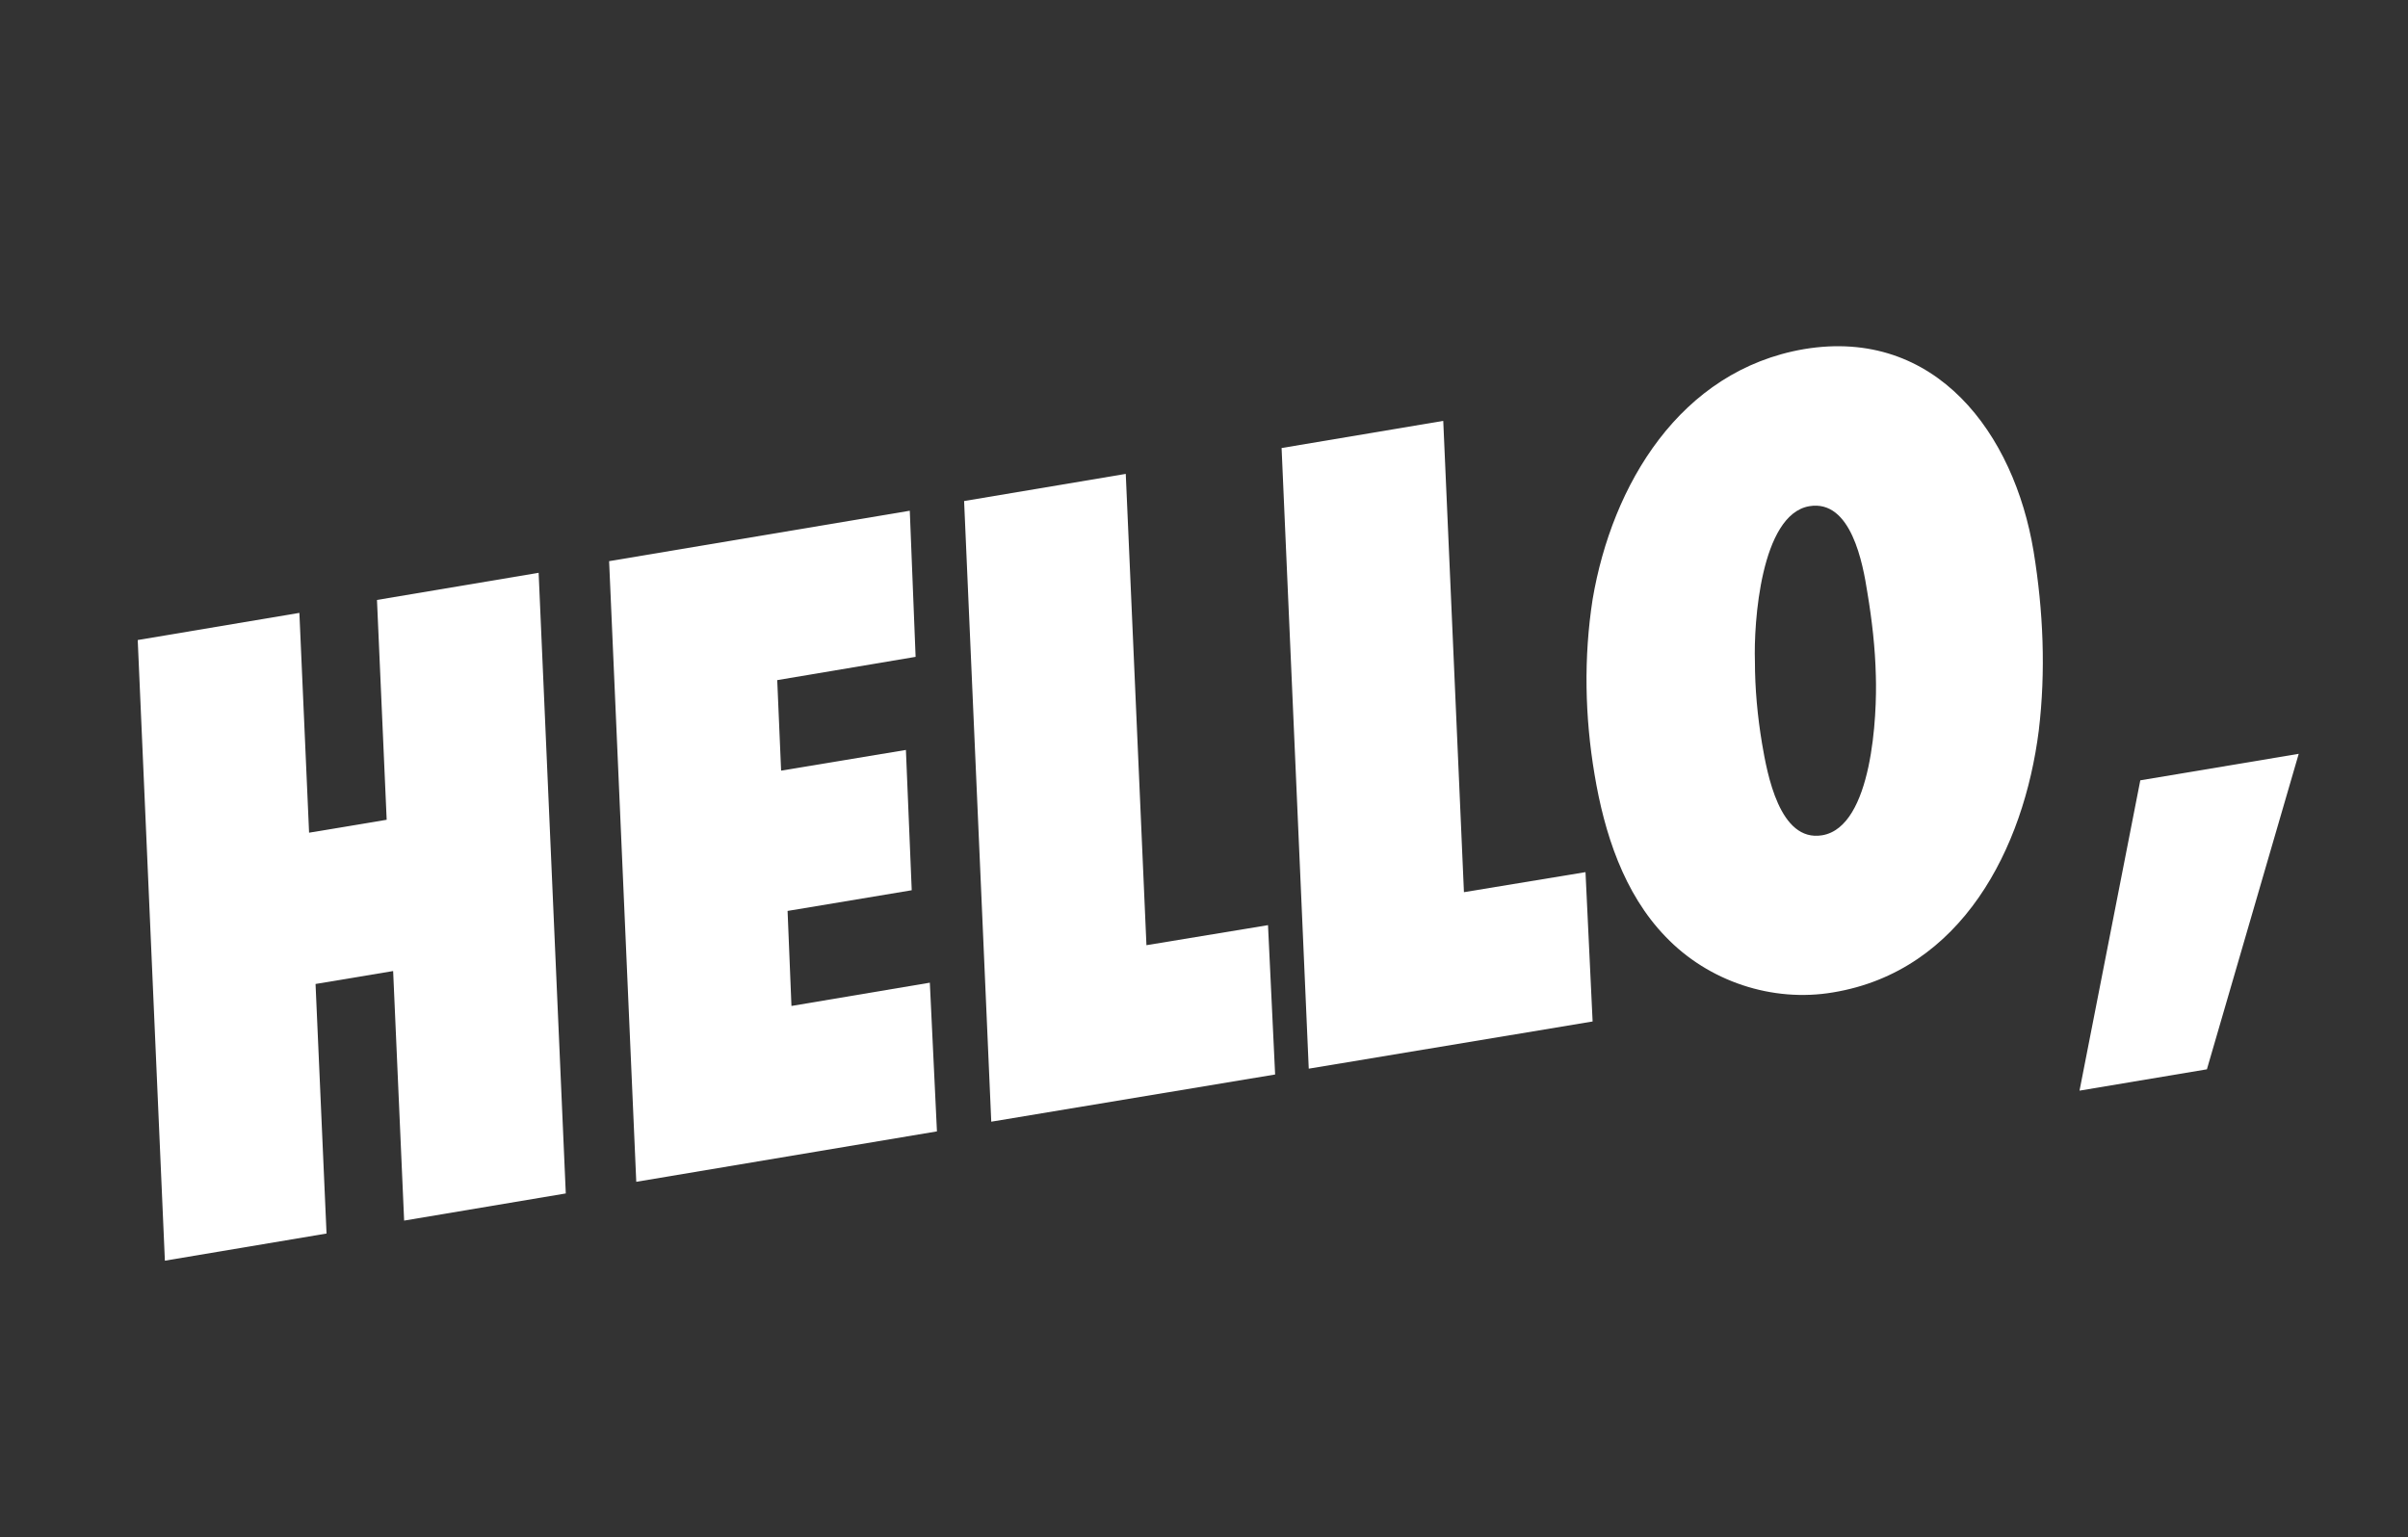
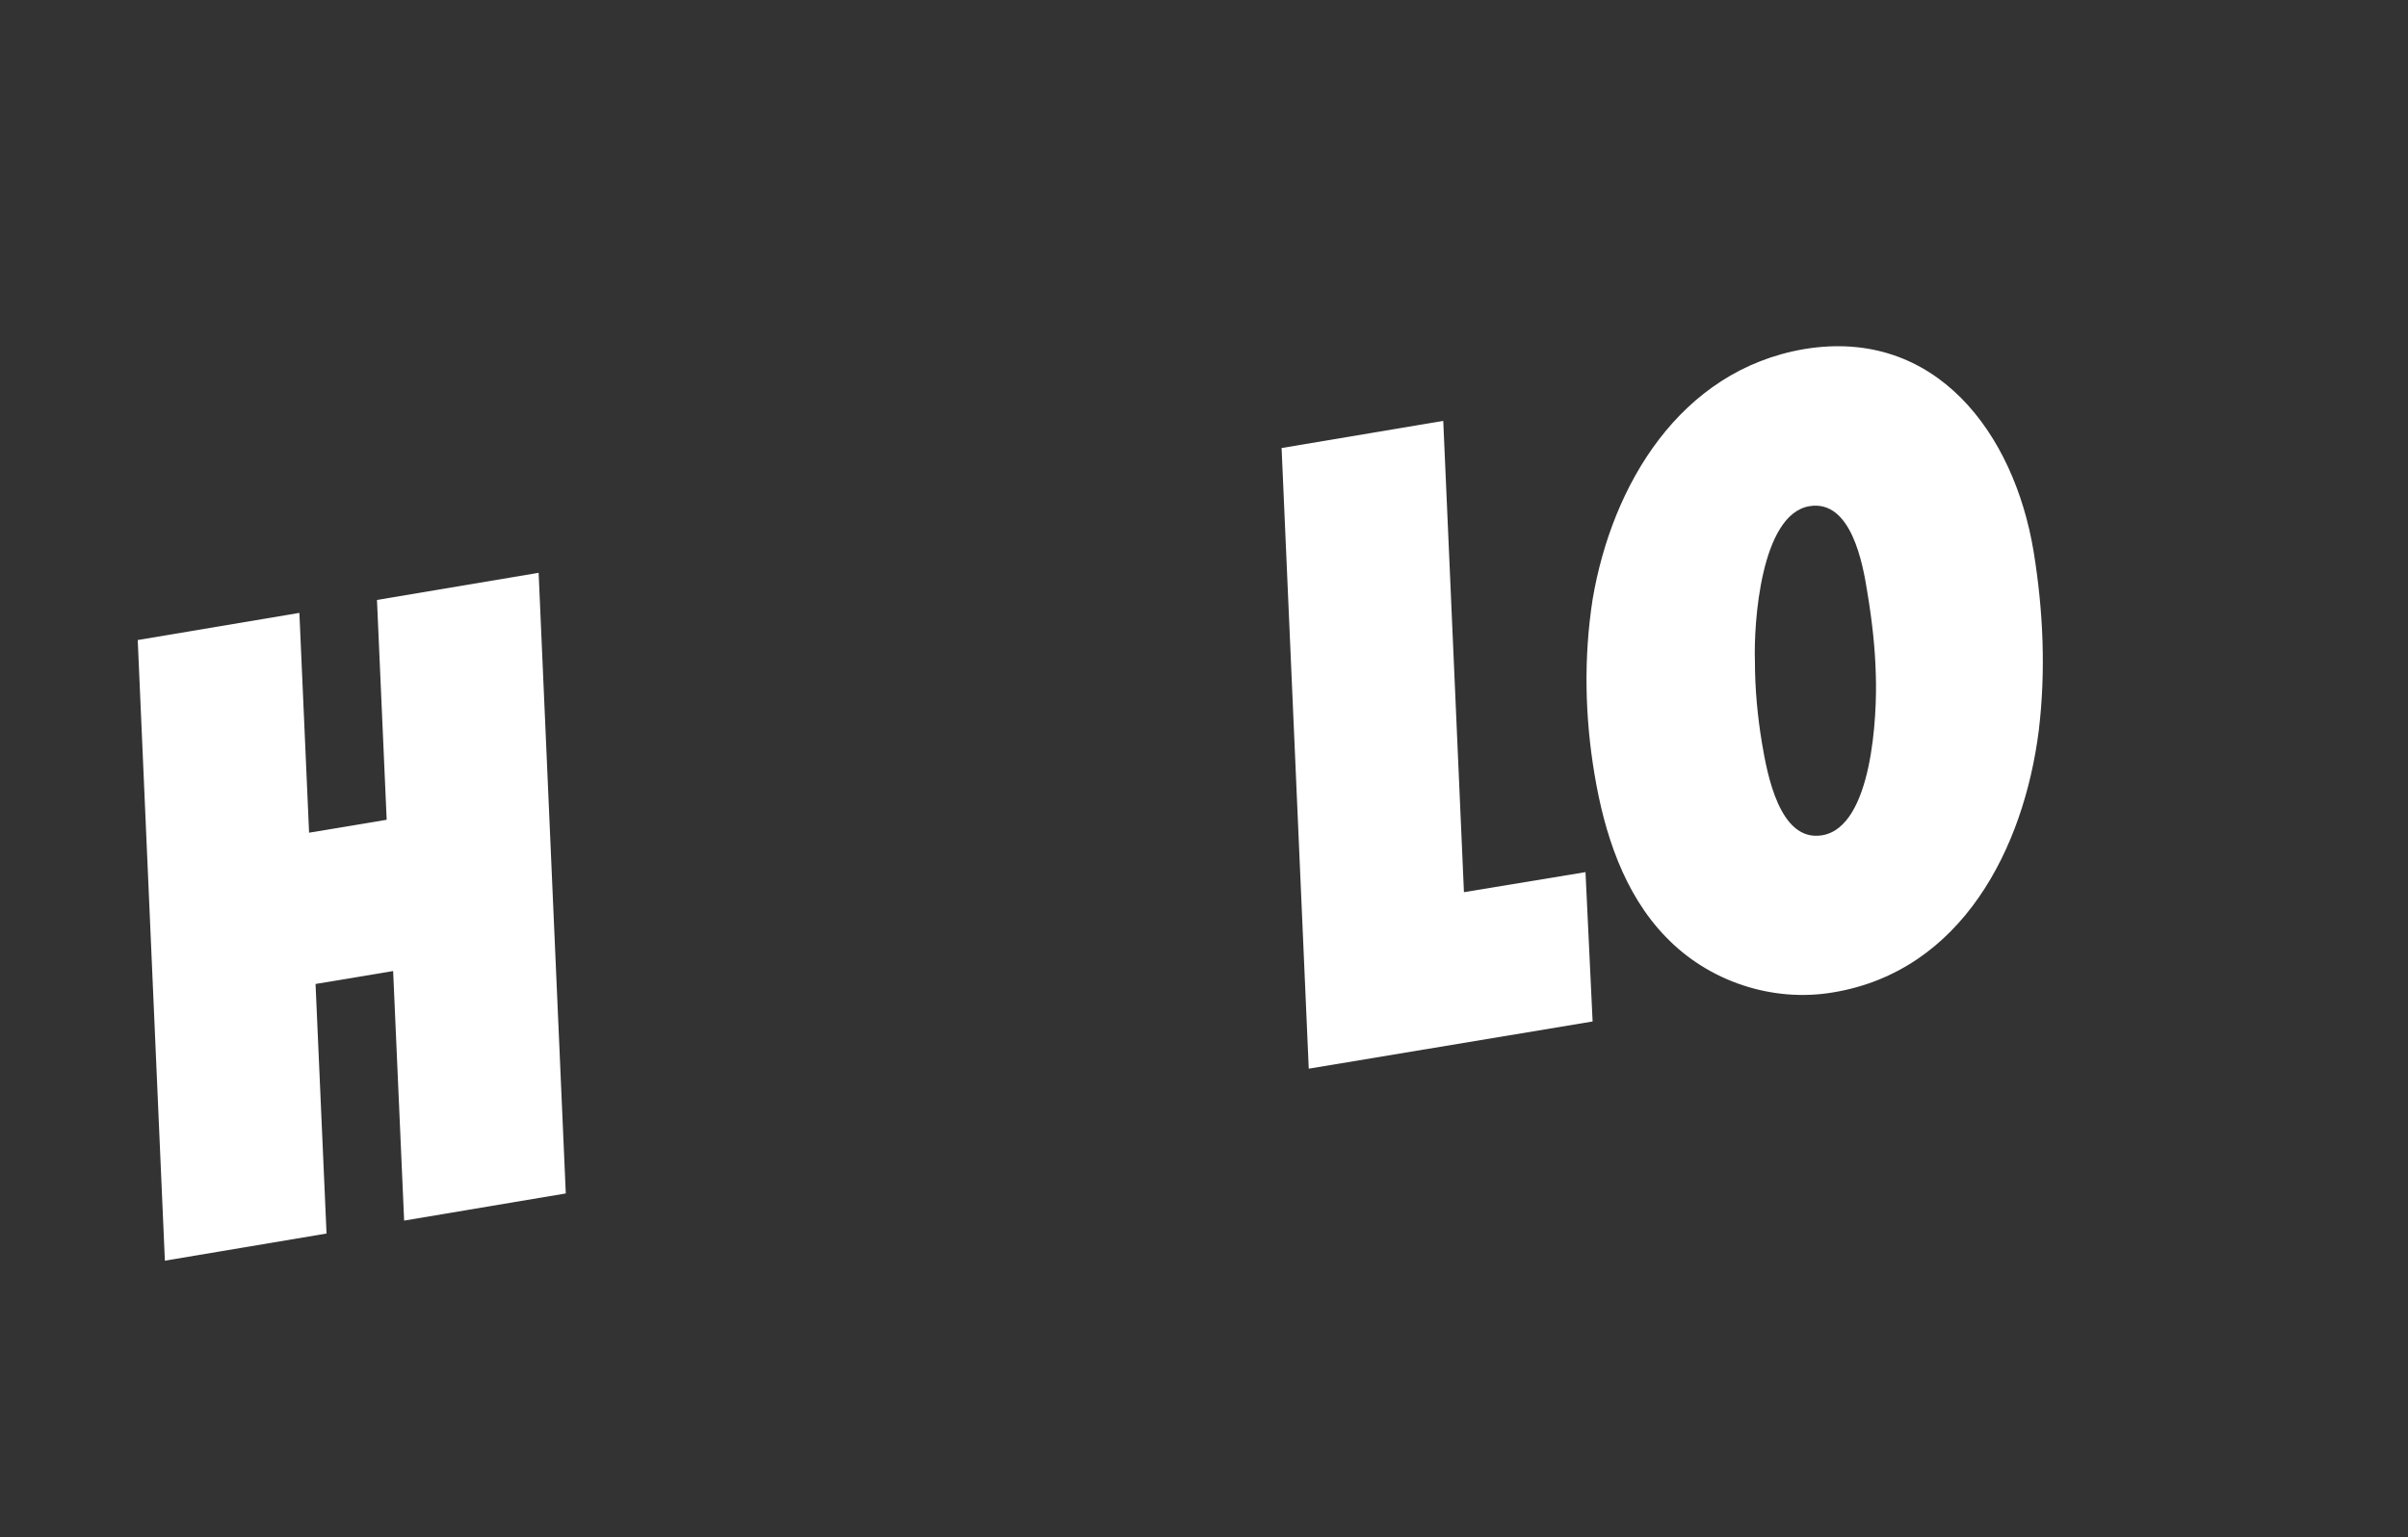
<svg xmlns="http://www.w3.org/2000/svg" version="1.1" id="Layer_1" x="0px" y="0px" viewBox="0 0 372.4 237.8" style="enable-background:new 0 0 372.4 237.8;" xml:space="preserve">
  <rect x="0" y="0" width="372.4" height="237.8" fill="#333333" stroke="none" />
  <style type="text/css">
	.st0{enable-background:new    ;}
	.st1{fill:#FFFFFF;}
</style>
  <g class="st0">
    <path class="st1" d="M87.5,184.6l-25,4.2l-1.7-38.6l-12,2l1.7,38.6l-25,4.2l-4.2-96l25-4.2l1.5,34l12-2l-1.5-34l25-4.2L87.5,184.6z   " />
-     <path class="st1" d="M141.6,101.6l-21.4,3.6l0.6,14l19.3-3.2l0.9,21.7l-19.2,3.2l0.6,14.7l21.4-3.6l1.1,23l-46.5,7.8l-4.2-96   l46.5-7.8L141.6,101.6z" />
-     <path class="st1" d="M197.2,166.2l-43.9,7.3l-4.2-96l25-4.2l3.2,72.9l18.8-3.1L197.2,166.2z" />
    <path class="st1" d="M246.3,158l-43.9,7.3l-4.2-96l25-4.2l3.2,72.9l18.8-3.1L246.3,158z" />
    <path class="st1" d="M315.3,113c-2.3,18.2-11.9,37.2-31.8,40.5c-9.4,1.6-19.3-1.7-25.9-8.6c-6.5-6.7-9.5-16.1-11-25.1   c-1.5-8.9-1.7-18.1-0.3-27.1c3-17.7,13.5-35.4,32.7-38.7c20.4-3.4,32.5,13.1,35.5,31.3C316,94.5,316.4,103.8,315.3,113z    M279.8,78.3c-7.5,1.3-8.6,18.1-8.4,24c0,4.2,0.4,8.5,1.1,12.7c0.8,4.7,2.7,15.3,9.3,14.2c7.8-1.3,8.5-18.7,8.3-24.7   c-0.1-4.3-0.6-8.6-1.3-12.8C288.1,87.2,286.3,77.2,279.8,78.3z" />
-     <path class="st1" d="M341.3,165.4l-19.7,3.3l9.4-48l24.5-4.1L341.3,165.4z" />
  </g>
</svg>